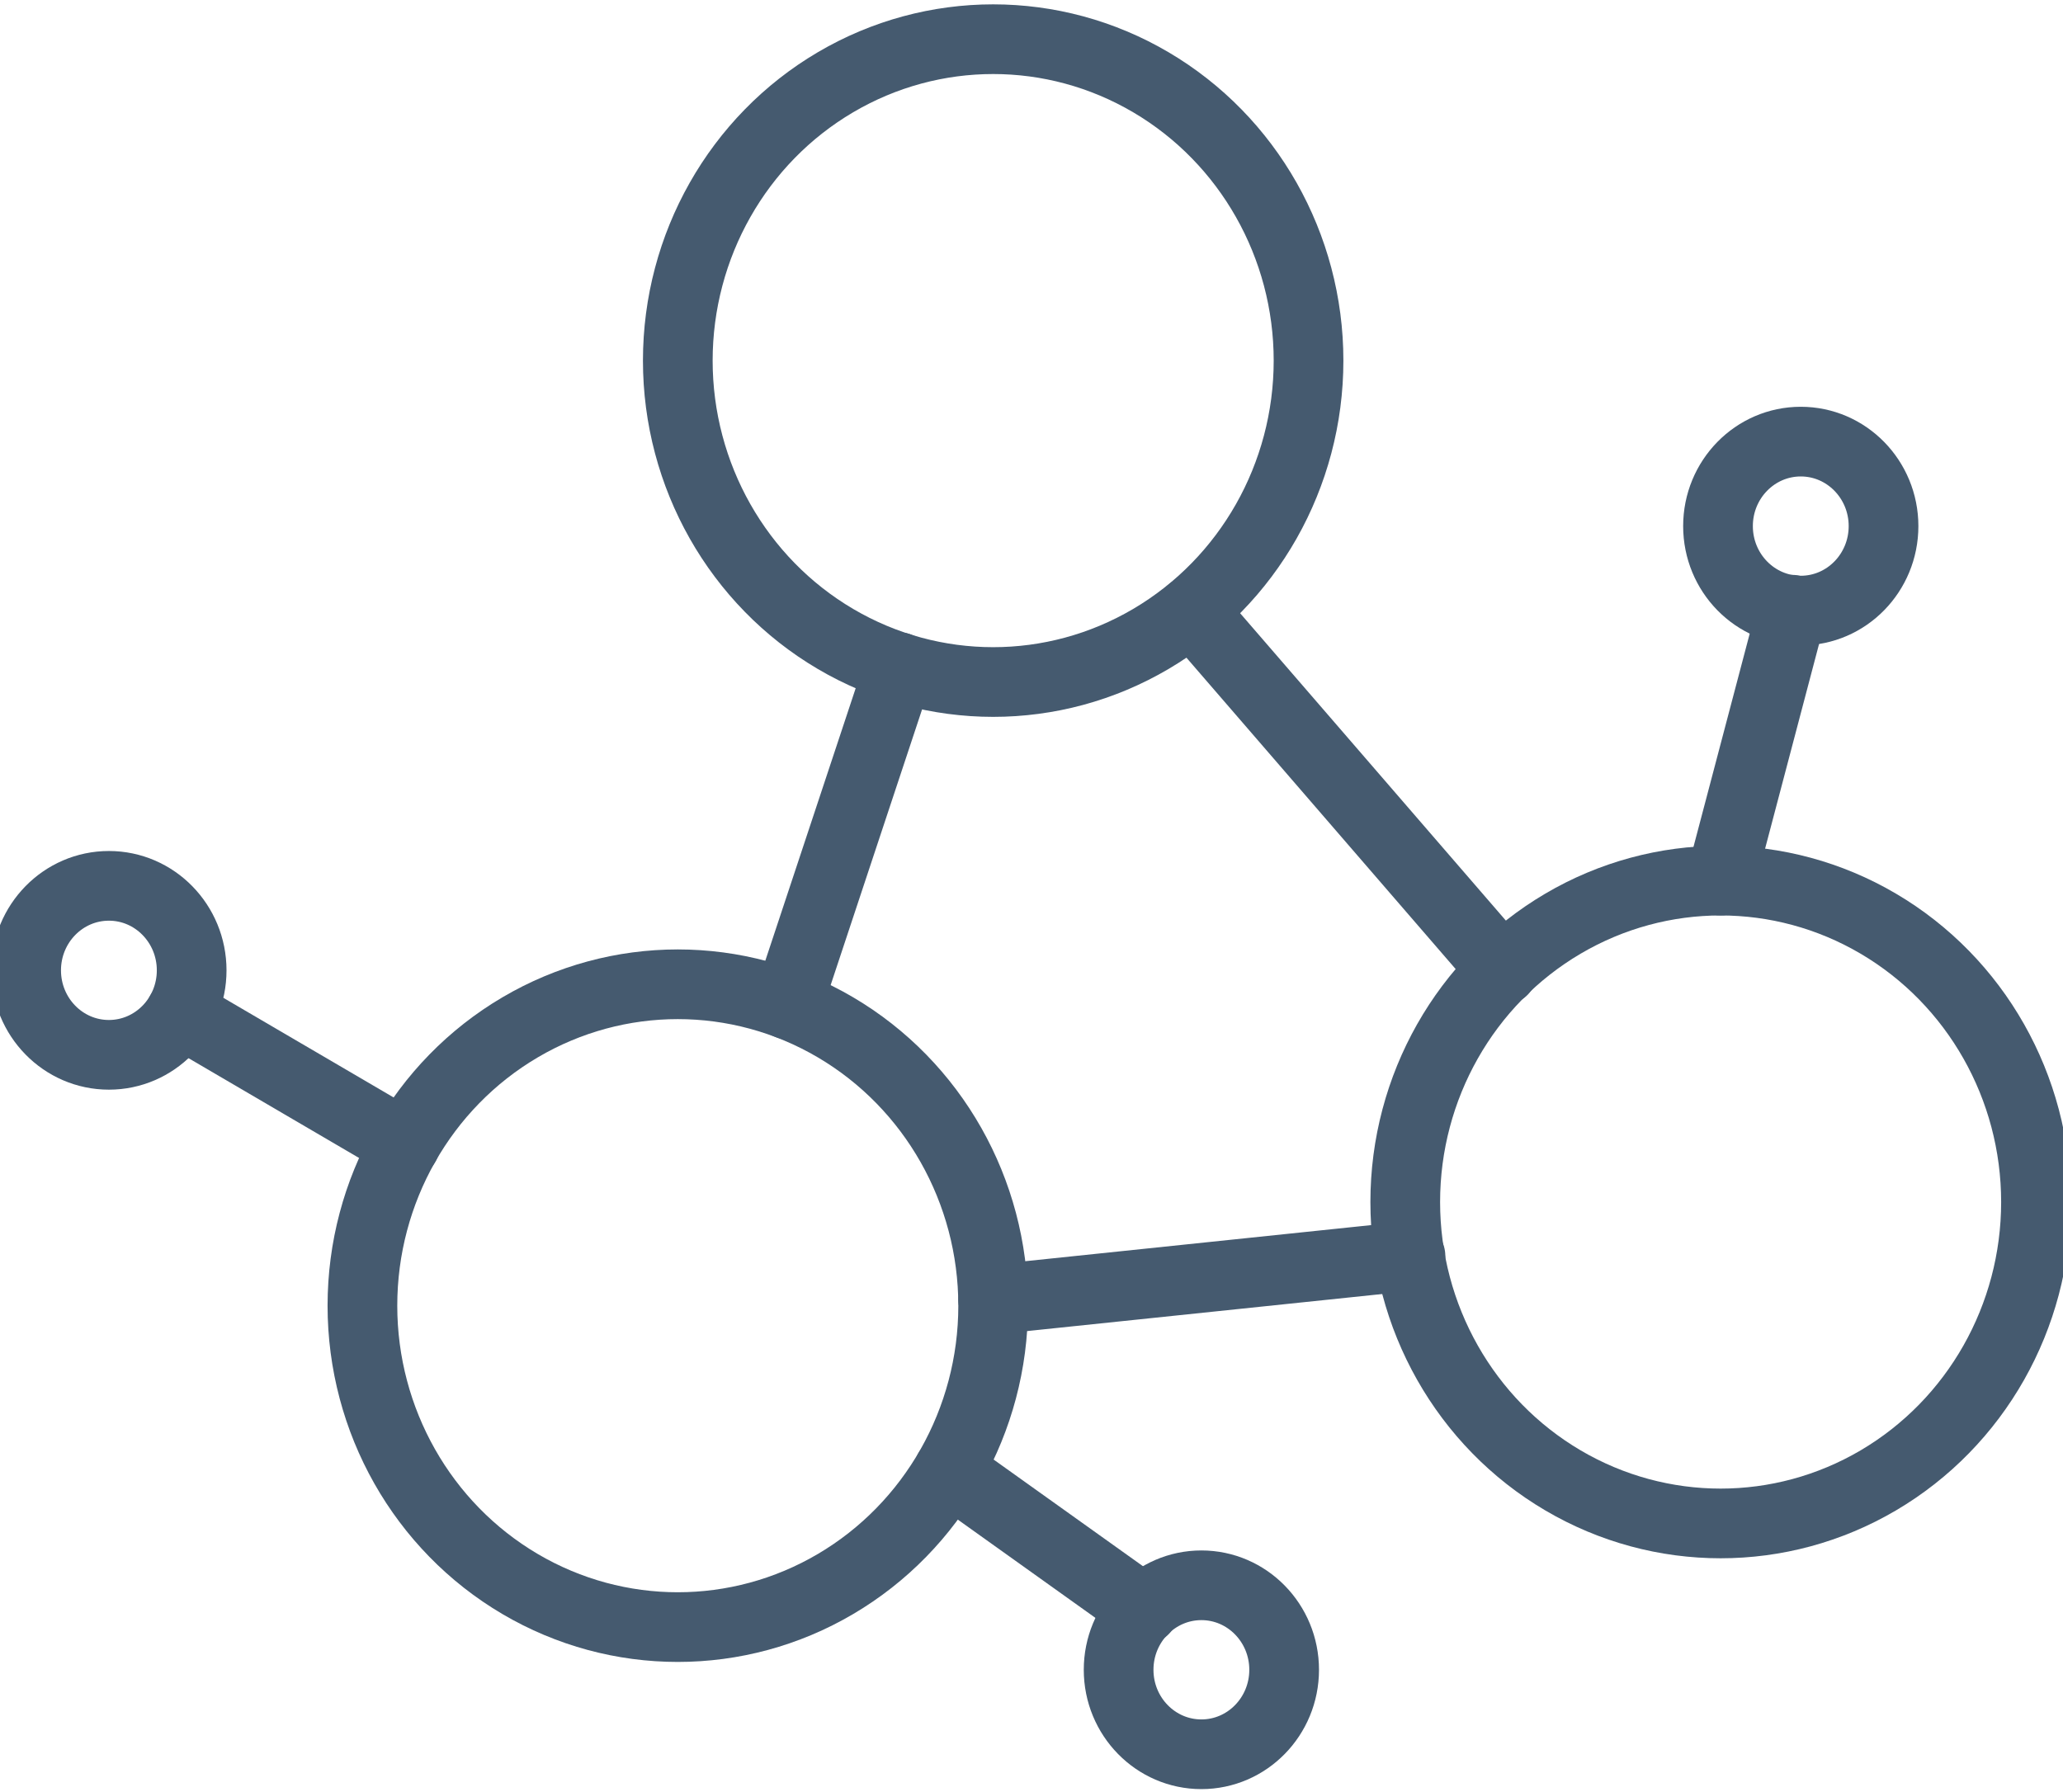
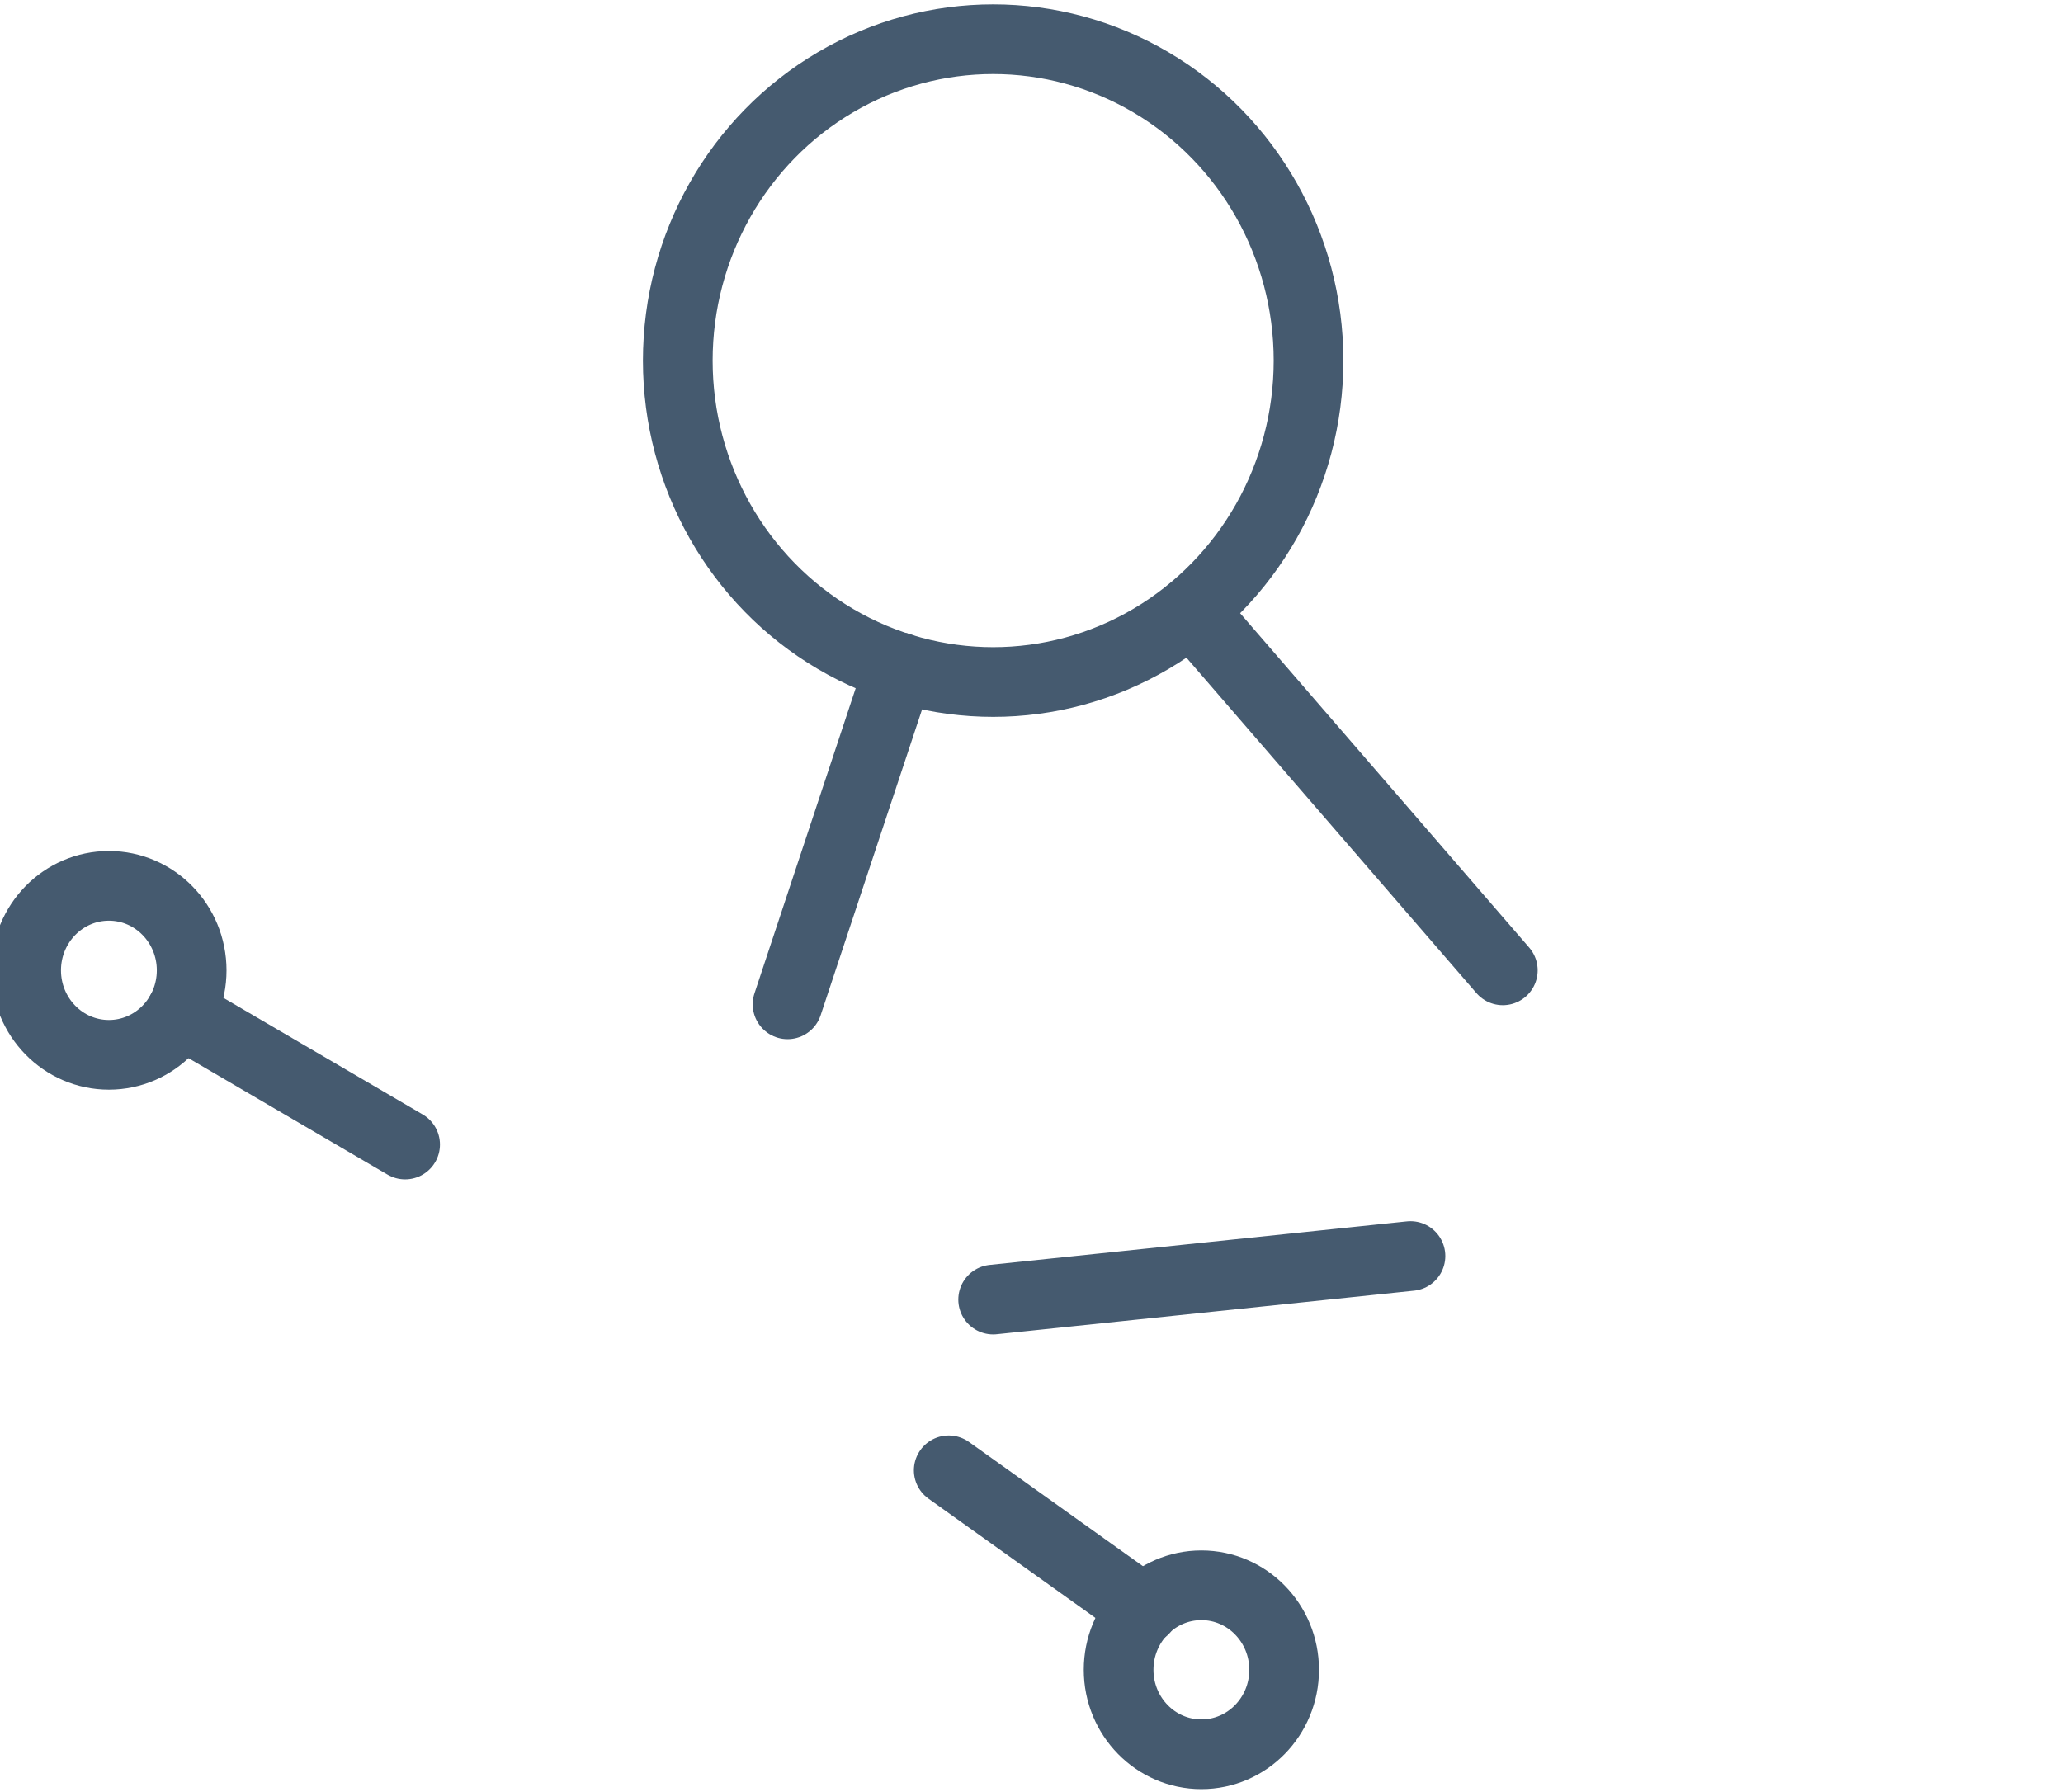
<svg xmlns="http://www.w3.org/2000/svg" version="1.1" id="Ebene_1" x="0px" y="0px" viewBox="0 0 236.8 205.7" style="enable-background:new 0 0 236.8 205.7;" xml:space="preserve">
  <style type="text/css">
	.st0{fill:none;stroke:#455A6F;stroke-width:8;stroke-linecap:round;stroke-linejoin:round;stroke-miterlimit:10;}
</style>
  <g>
    <ellipse class="st0" cx="114" cy="41.4" rx="36.2" ry="36.9" />
-     <ellipse class="st0" cx="77.8" cy="149.9" rx="36.2" ry="36.9" />
-     <ellipse class="st0" cx="197.5" cy="138" rx="36.2" ry="36.9" />
    <polyline class="st0" points="90.4,115.3 103.2,76.7 103.2,76.6  " />
    <line class="st0" x1="172.5" y1="111.4" x2="136.8" y2="70.1" />
    <line class="st0" x1="161.9" y1="144.2" x2="114" y2="149.2" />
-     <line class="st0" x1="205.7" y1="70" x2="197.5" y2="101.1" />
-     <ellipse class="st0" cx="206.7" cy="60.4" rx="9.5" ry="9.7" />
    <ellipse class="st0" cx="137.9" cy="191.7" rx="9.5" ry="9.7" />
    <ellipse class="st0" cx="12.5" cy="111.4" rx="9.5" ry="9.7" />
    <line class="st0" x1="46.5" y1="131.4" x2="20.7" y2="116.3" />
    <line class="st0" x1="131.3" y1="184.8" x2="108.9" y2="168.8" />
  </g>
</svg>